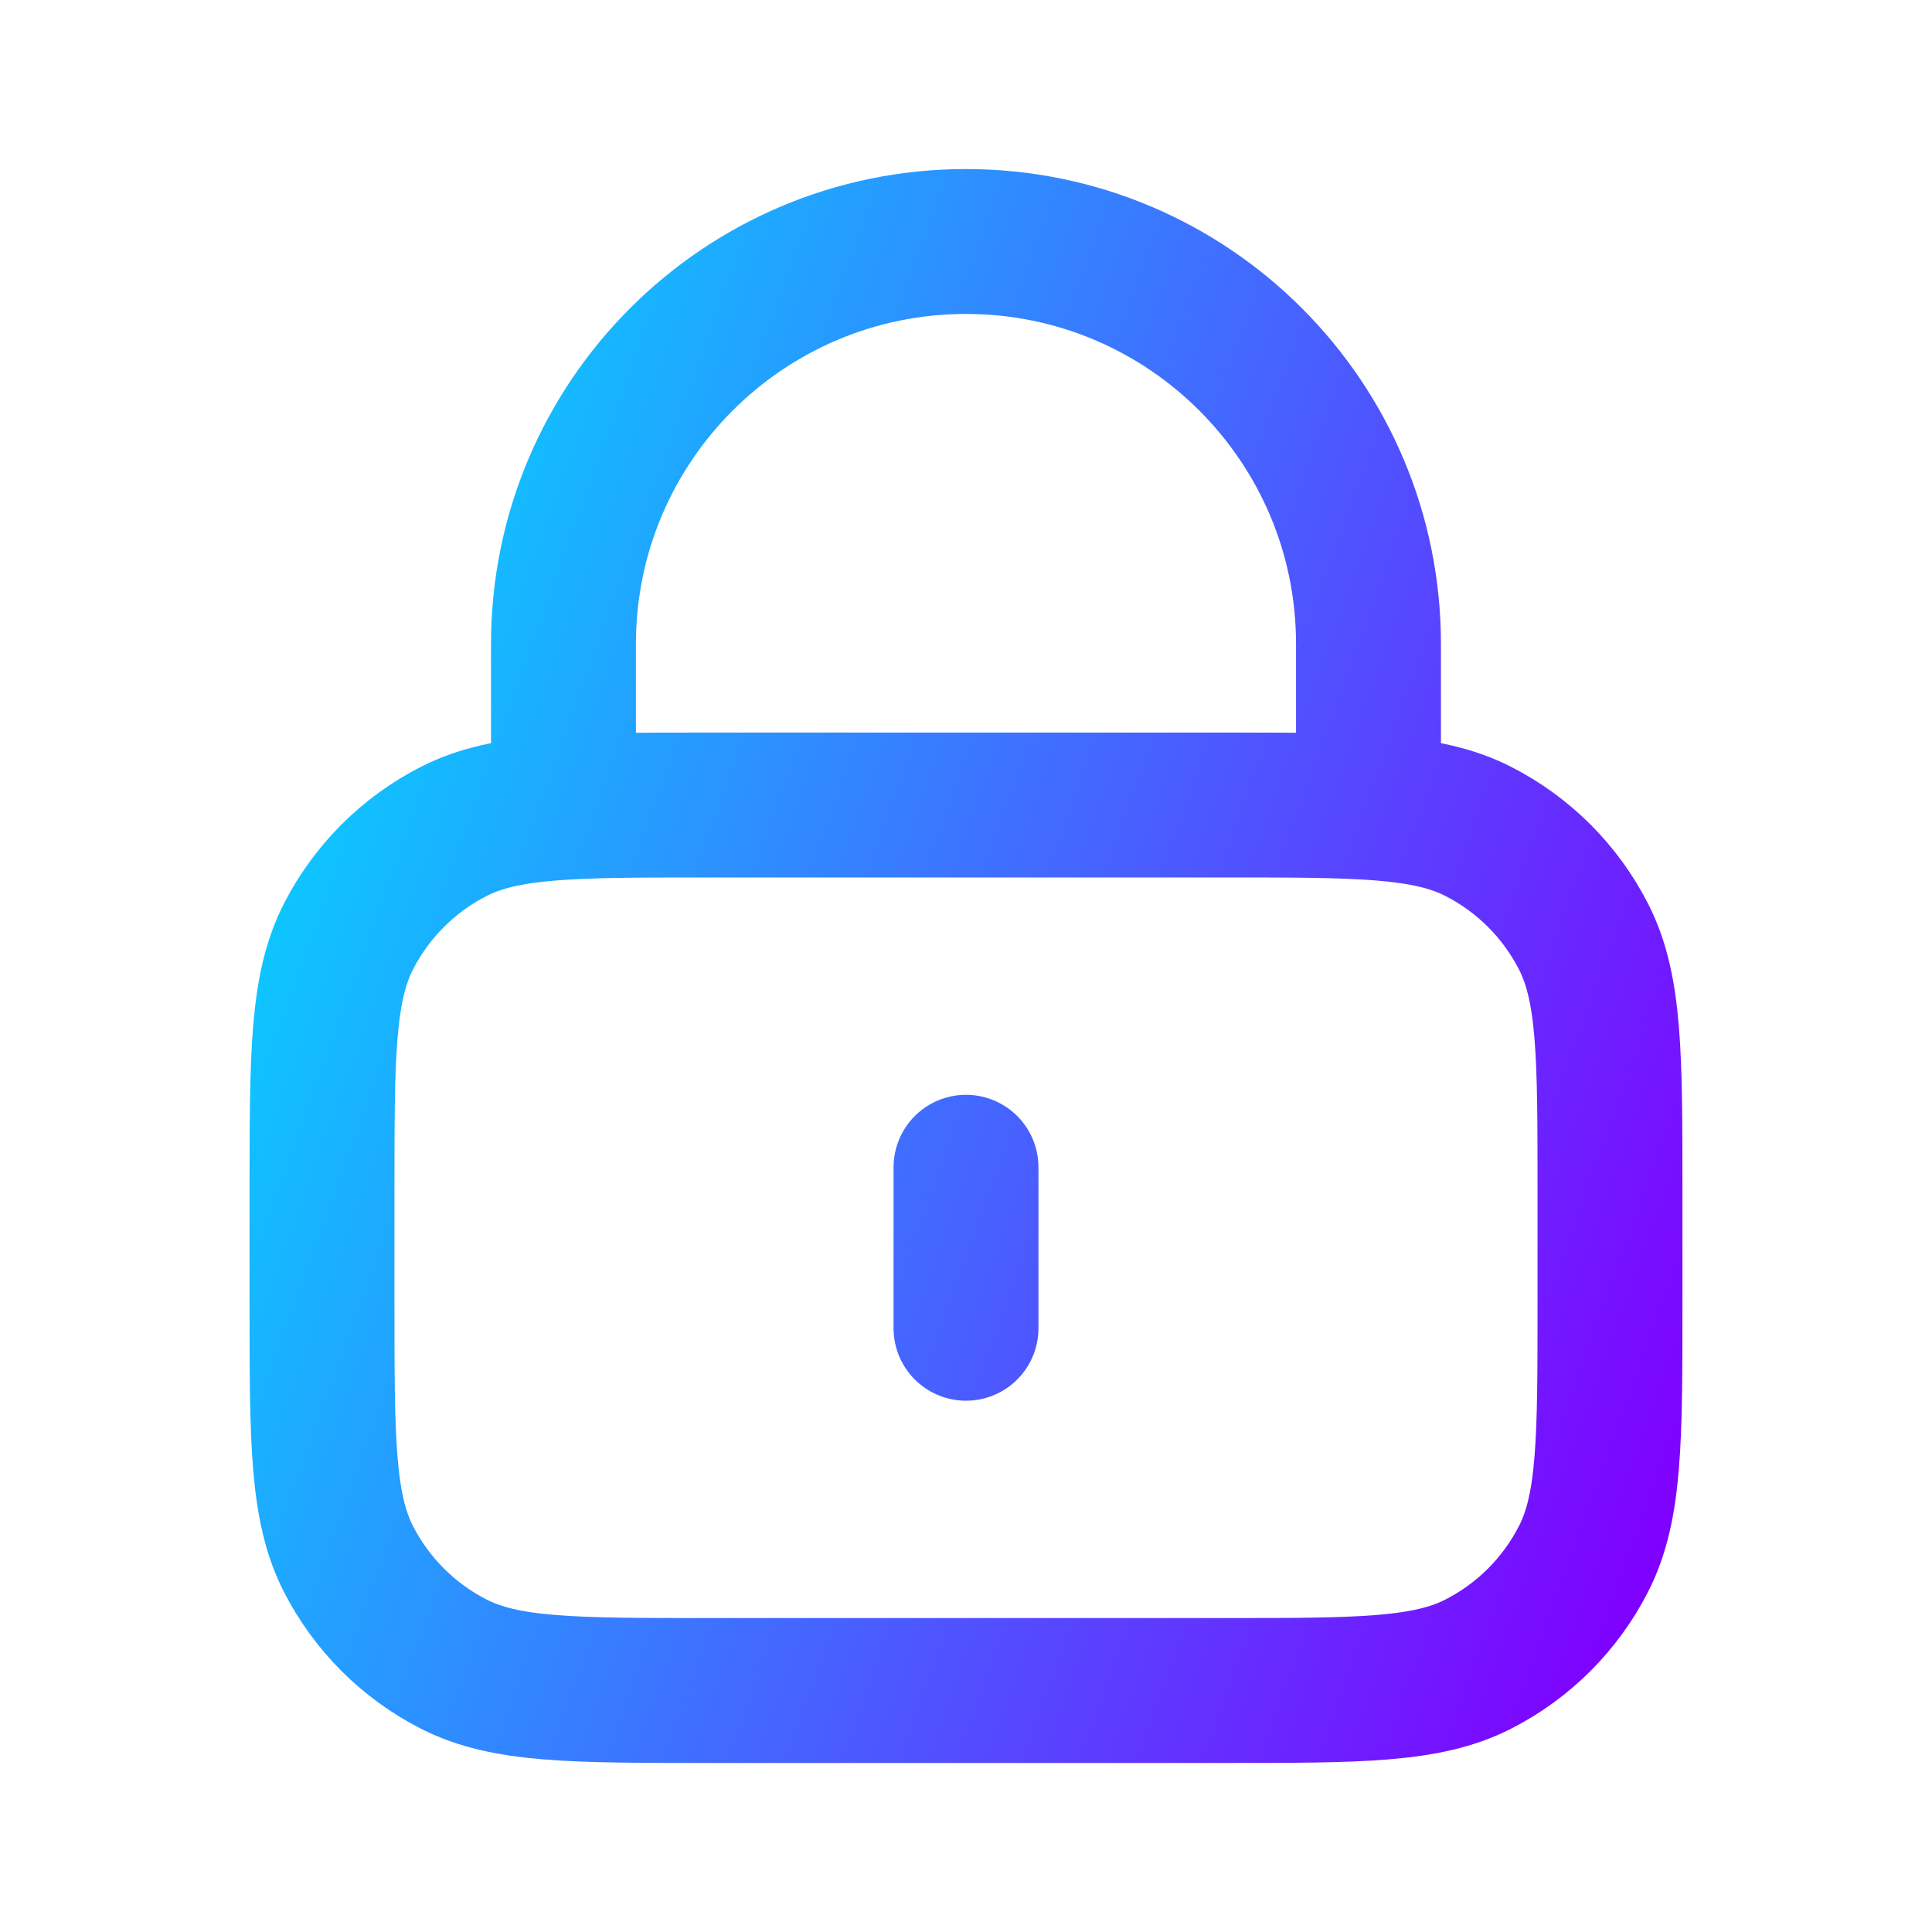
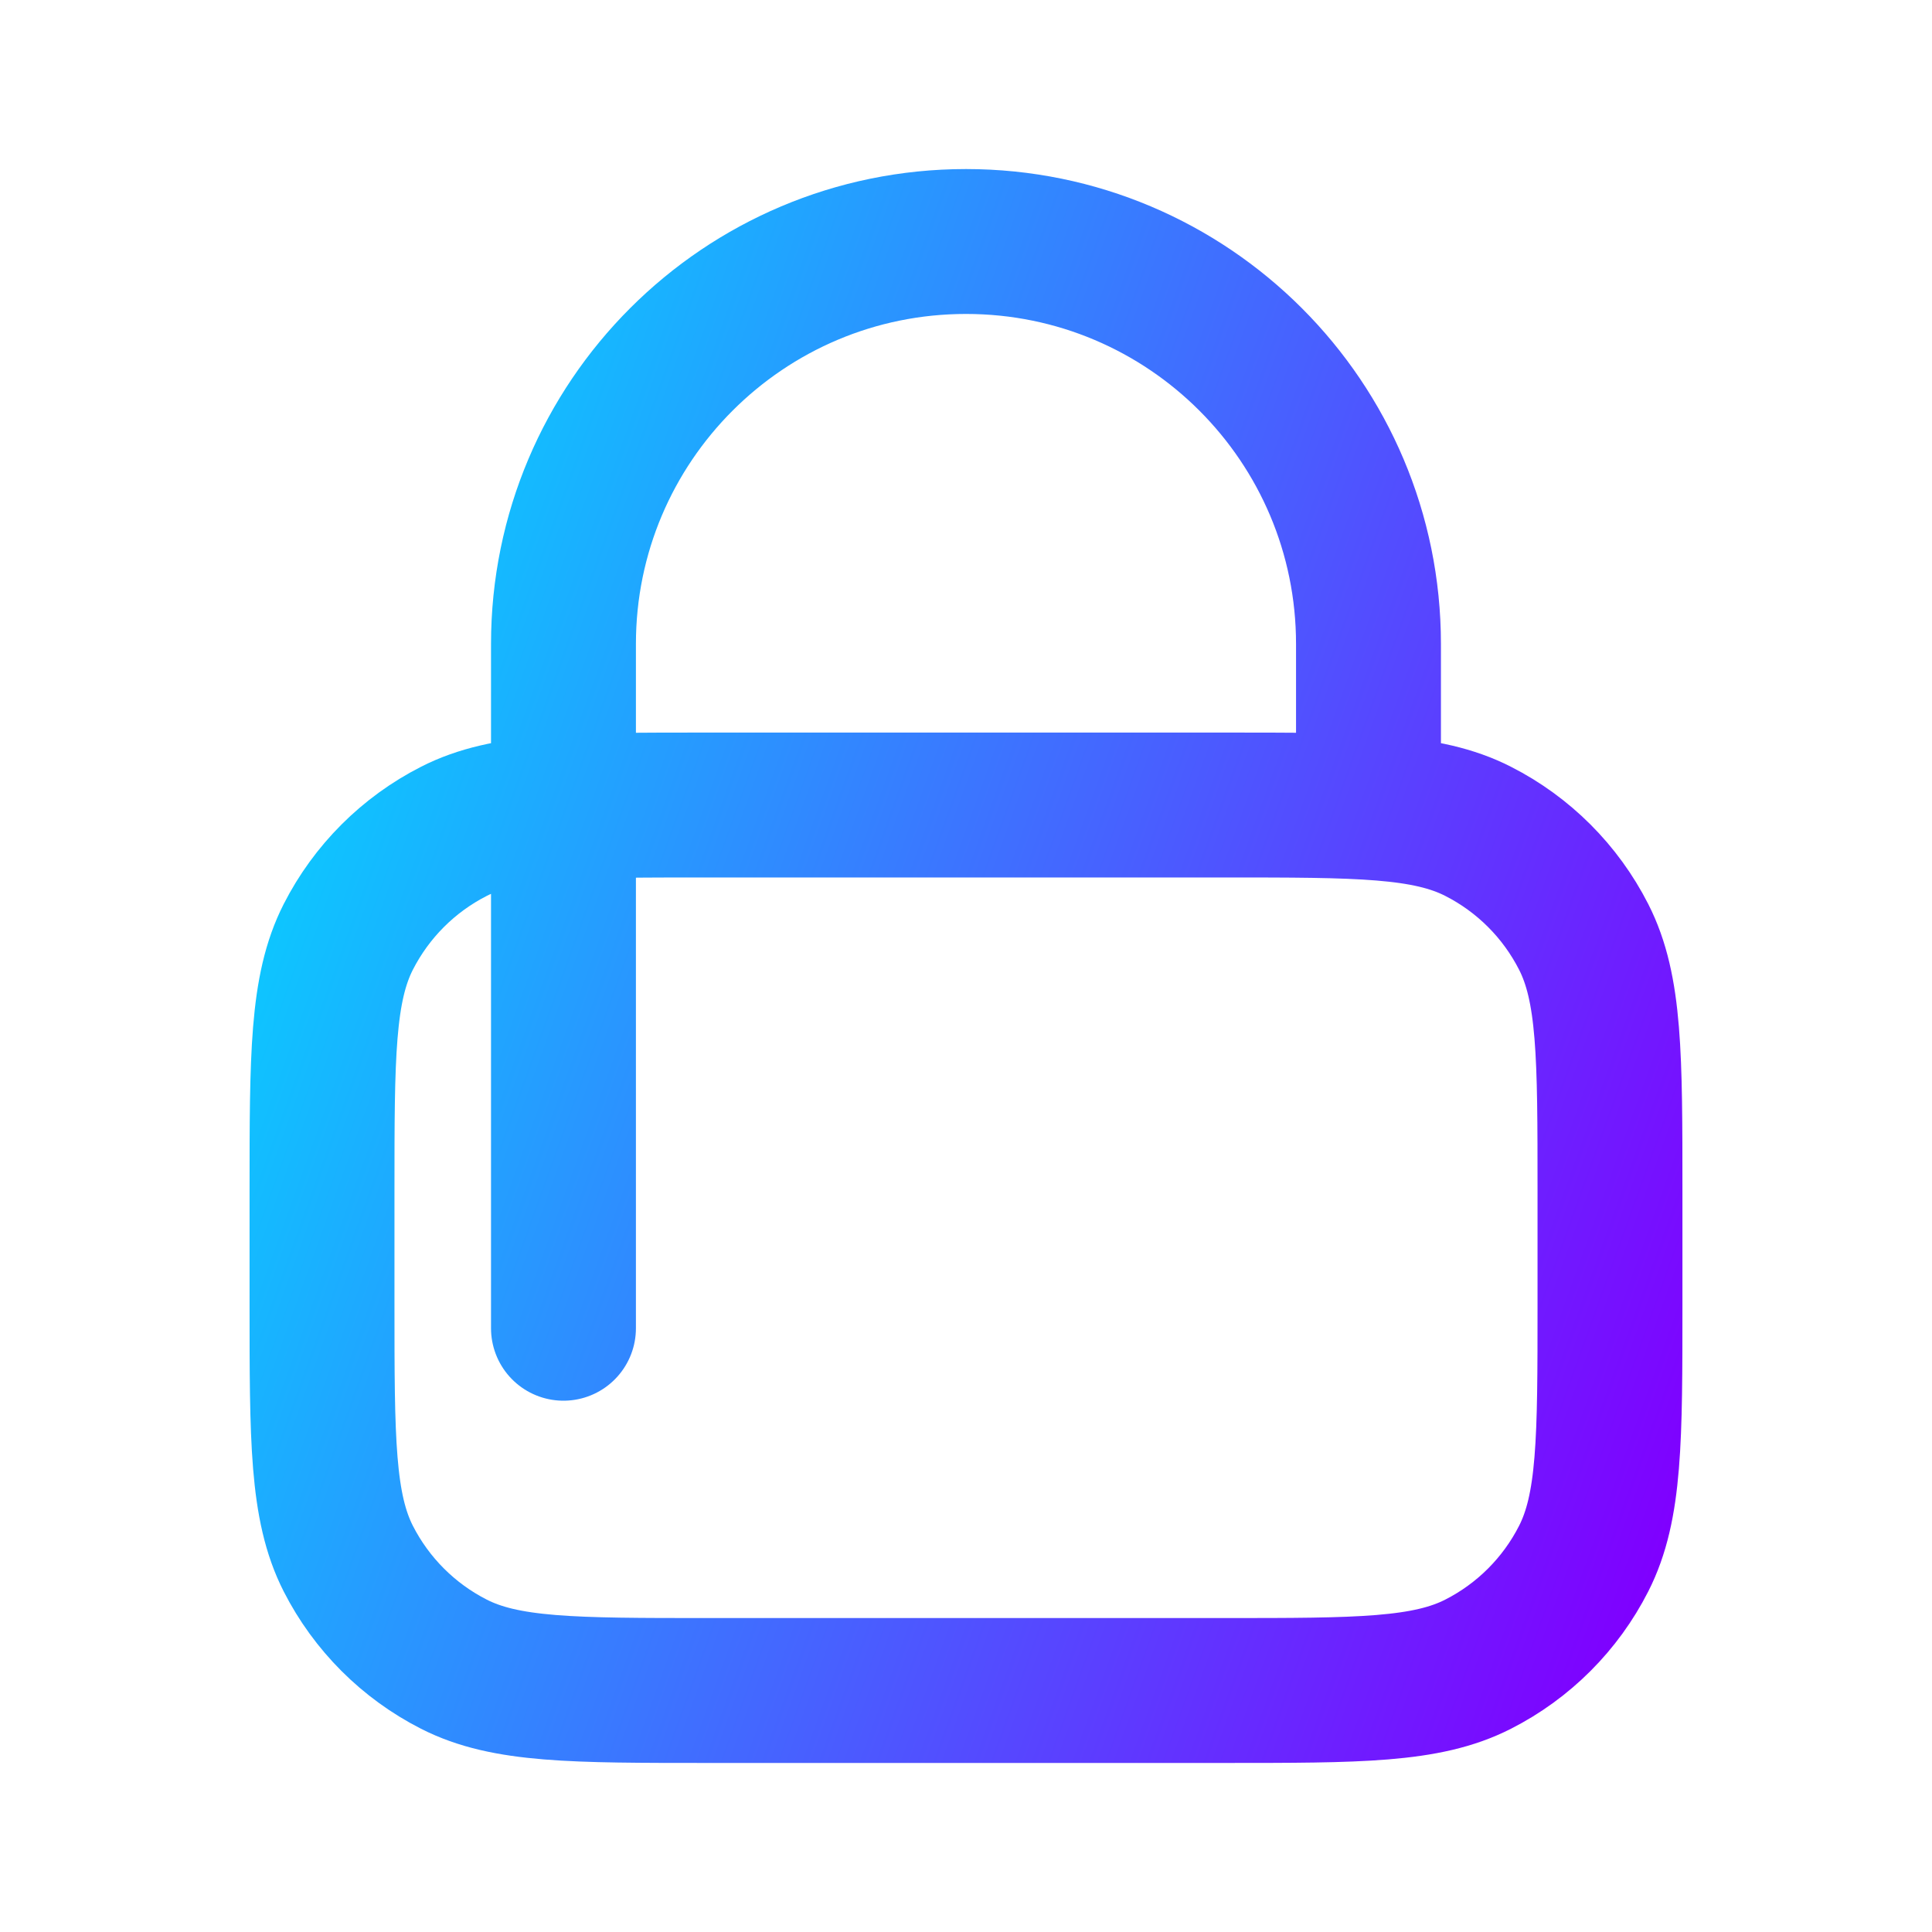
<svg xmlns="http://www.w3.org/2000/svg" fill="none" viewBox="0 0 40 40" height="40" width="40">
-   <path stroke-linejoin="round" stroke-linecap="round" stroke-width="3" stroke="url(#paint0_linear_2375_43762)" d="M28.333 16.667V13.333C28.333 8.731 24.602 5 20 5C15.398 5 11.666 8.731 11.666 13.333V16.667M20 24.167V27.5M14.666 35H25.333C28.133 35 29.534 35 30.603 34.455C31.544 33.976 32.309 33.211 32.788 32.27C33.333 31.2 33.333 29.8 33.333 27V24.667C33.333 21.866 33.333 20.466 32.788 19.397C32.309 18.456 31.544 17.691 30.603 17.212C29.534 16.667 28.133 16.667 25.333 16.667H14.666C11.866 16.667 10.466 16.667 9.397 17.212C8.456 17.691 7.691 18.456 7.211 19.397C6.667 20.466 6.667 21.866 6.667 24.667V27C6.667 29.8 6.667 31.2 7.211 32.27C7.691 33.211 8.456 33.976 9.397 34.455C10.466 35 11.866 35 14.666 35Z" />
+   <path stroke-linejoin="round" stroke-linecap="round" stroke-width="3" stroke="url(#paint0_linear_2375_43762)" d="M28.333 16.667V13.333C28.333 8.731 24.602 5 20 5C15.398 5 11.666 8.731 11.666 13.333V16.667V27.5M14.666 35H25.333C28.133 35 29.534 35 30.603 34.455C31.544 33.976 32.309 33.211 32.788 32.27C33.333 31.2 33.333 29.8 33.333 27V24.667C33.333 21.866 33.333 20.466 32.788 19.397C32.309 18.456 31.544 17.691 30.603 17.212C29.534 16.667 28.133 16.667 25.333 16.667H14.666C11.866 16.667 10.466 16.667 9.397 17.212C8.456 17.691 7.691 18.456 7.211 19.397C6.667 20.466 6.667 21.866 6.667 24.667V27C6.667 29.8 6.667 31.2 7.211 32.27C7.691 33.211 8.456 33.976 9.397 34.455C10.466 35 11.866 35 14.666 35Z" />
  <defs>
    <linearGradient gradientUnits="userSpaceOnUse" y2="16.936" x2="39.834" y1="5" x1="6.667" id="paint0_linear_2375_43762">
      <stop stop-color="#00DDFF" />
      <stop stop-color="#7F00FF" offset="1" />
    </linearGradient>
  </defs>
</svg>